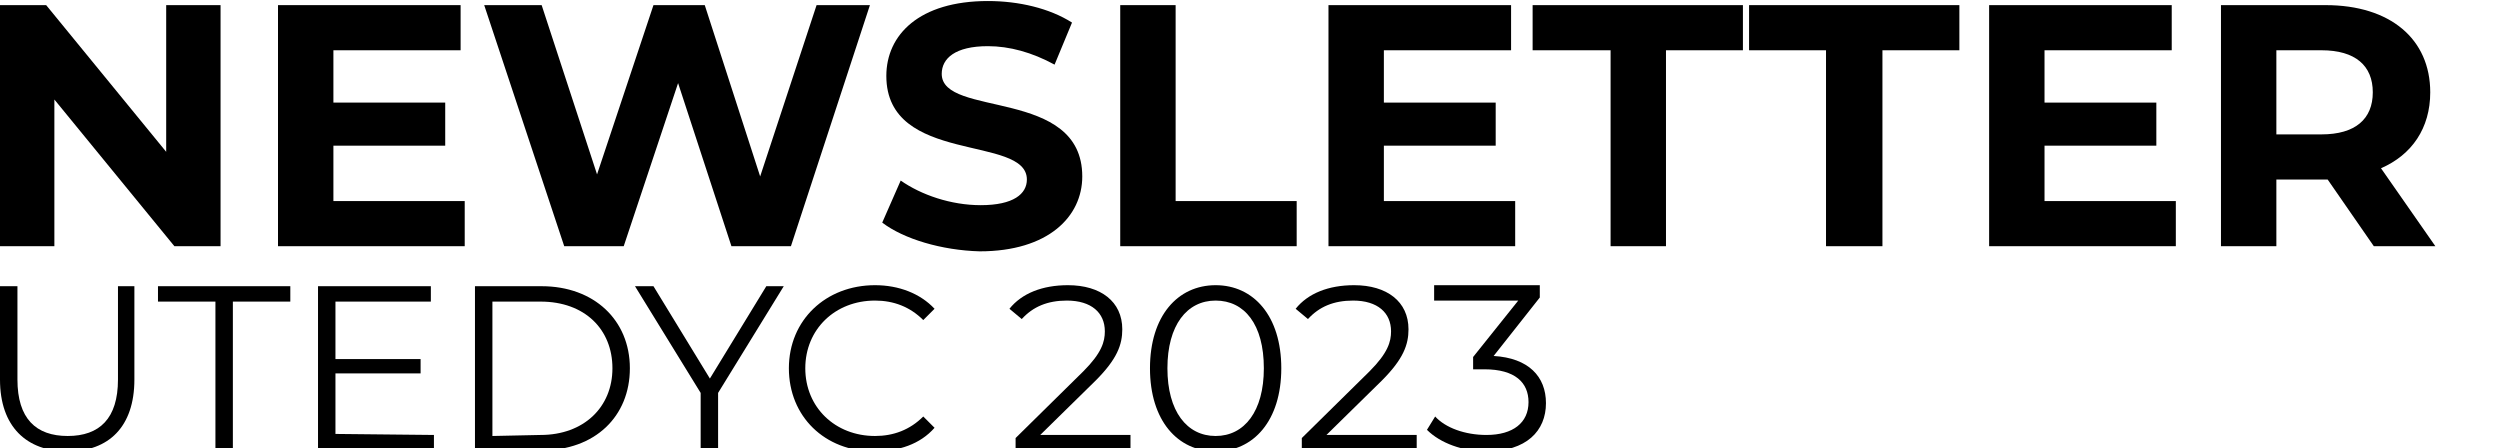
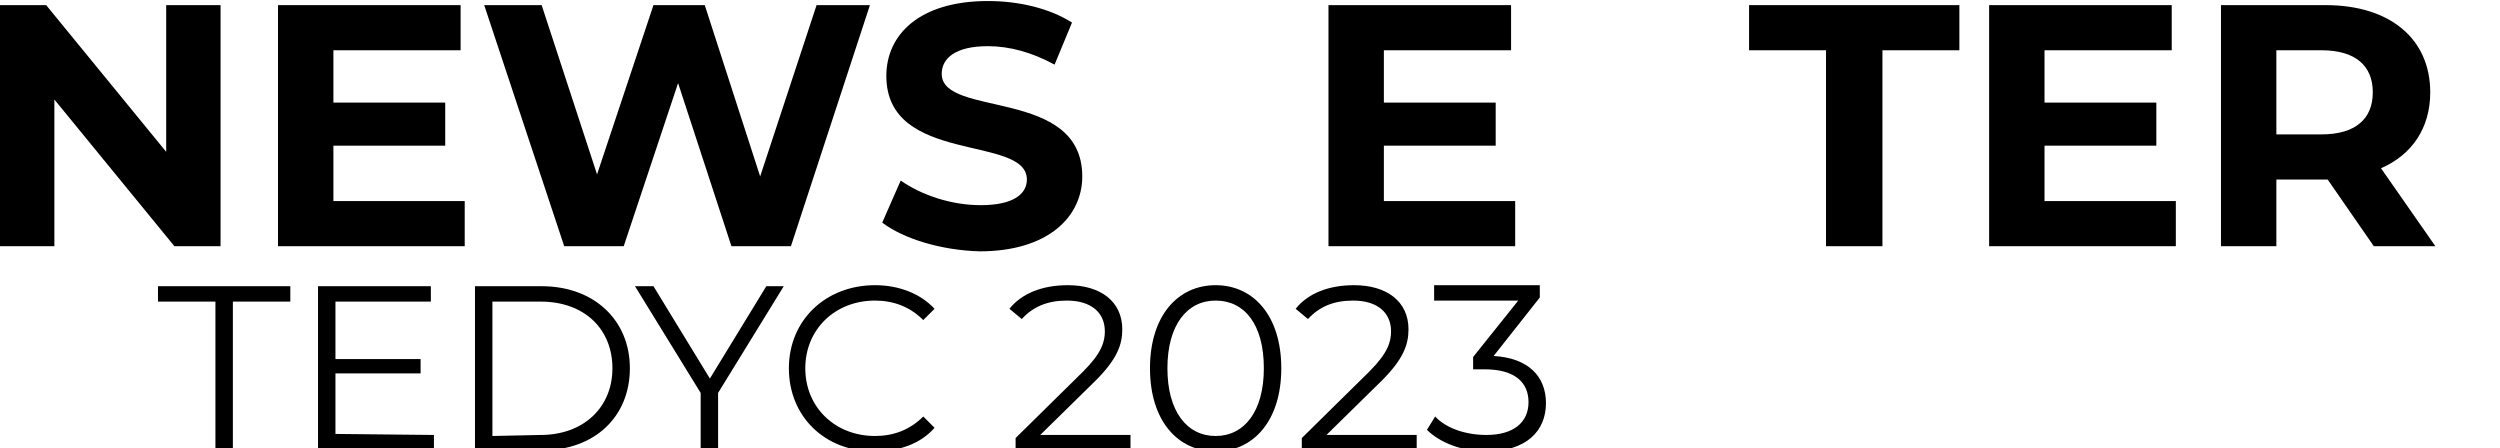
<svg xmlns="http://www.w3.org/2000/svg" version="1.1" id="Capa_1" x="0px" y="0px" viewBox="0 0 243.7 43.7" style="enable-background:new 0 0 243.7 43.7;" xml:space="preserve">
  <g>
    <path d="M21.5,0.5V24H17L5.3,9.7V24H0V0.5h4.5l11.7,14.3V0.5H21.5z" />
    <path d="M45.3,19.6V24H27.1V0.5h17.8v4.4H32.5V10h10.9v4.2H32.5v5.4H45.3z" />
    <path d="M84.8,0.5L77.1,24h-5.8L66.1,8.1L60.8,24H55L47.2,0.5h5.6L58.2,17l5.5-16.5h5l5.4,16.7l5.5-16.7H84.8z" />
    <path d="M86,21.7l1.8-4.1c2,1.4,4.9,2.4,7.8,2.4c3.2,0,4.5-1.1,4.5-2.5c0-4.4-13.7-1.4-13.7-10.1c0-4,3.2-7.3,9.9-7.3   c3,0,6,0.7,8.2,2.1l-1.7,4.1c-2.2-1.2-4.4-1.8-6.5-1.8c-3.2,0-4.5,1.2-4.5,2.7c0,4.3,13.7,1.3,13.7,10c0,3.9-3.3,7.3-10,7.3   C91.8,24.4,88.1,23.3,86,21.7z" />
-     <path d="M109.2,0.5h5.4v19.1h11.8V24h-17.2V0.5z" />
    <path d="M147.7,19.6V24h-18.2V0.5h17.8v4.4h-12.4V10h10.9v4.2h-10.9v5.4H147.7z" />
-     <path d="M156.9,4.9h-7.5V0.5h20.5v4.4h-7.5V24H157V4.9H156.9z" />
    <path d="M178,4.9h-7.5V0.5H191v4.4h-7.5V24H178V4.9z" />
    <path d="M212.1,19.6V24h-18.2V0.5h17.8v4.4h-12.4V10h10.9v4.2h-10.9v5.4H212.1z" />
    <path d="M231.4,24l-4.5-6.5h-0.3h-4.7V24h-5.4V0.5h10.2c6.3,0,10.2,3.3,10.2,8.5c0,3.5-1.8,6.1-4.8,7.4l5.3,7.6H231.4z M226.3,4.9   h-4.4v8.2h4.4c3.3,0,5-1.5,5-4.1S229.6,4.9,226.3,4.9z" />
  </g>
  <g>
-     <path d="M0,37v-9.1h1.7V37c0,3.8,1.8,5.5,4.9,5.5s4.9-1.7,4.9-5.5v-9.1h1.6V37c0,4.6-2.5,7-6.5,7S0,41.6,0,37z" />
    <path d="M21,29.4h-5.6v-1.5h12.9v1.5h-5.6v14.5H21C21,43.9,21,29.4,21,29.4z" />
    <path d="M42.3,42.4v1.5H31v-16h11v1.5h-9.3V35H41v1.4h-8.3v5.9L42.3,42.4L42.3,42.4z" />
    <path d="M46.3,27.9h6.5c5.1,0,8.6,3.3,8.6,8s-3.4,8-8.6,8h-6.5V27.9z M52.7,42.4c4.2,0,7-2.7,7-6.5s-2.7-6.5-7-6.5H48v13.1   L52.7,42.4L52.7,42.4z" />
    <path d="M70,38.3v5.5h-1.7v-5.5l-6.4-10.4h1.8l5.5,9l5.5-9h1.7L70,38.3z" />
    <path d="M76.9,35.9c0-4.7,3.6-8.1,8.4-8.1c2.3,0,4.4,0.8,5.8,2.3L90,31.2c-1.3-1.3-2.9-1.9-4.7-1.9c-3.9,0-6.8,2.8-6.8,6.6   s2.9,6.6,6.8,6.6c1.8,0,3.4-0.6,4.7-1.9l1.1,1.1c-1.4,1.6-3.5,2.3-5.9,2.3C80.4,44,76.9,40.6,76.9,35.9z" />
    <path d="M110.2,42.4v1.5H99v-1.2l6.6-6.5c1.8-1.8,2.1-2.9,2.1-3.9c0-1.8-1.3-3-3.7-3c-1.9,0-3.3,0.6-4.4,1.8l-1.2-1   c1.2-1.5,3.2-2.3,5.7-2.3c3.2,0,5.3,1.6,5.3,4.3c0,1.5-0.5,2.9-2.6,5l-5.4,5.3C101.4,42.4,110.2,42.4,110.2,42.4z" />
    <path d="M112.1,35.9c0-5.1,2.7-8.1,6.4-8.1s6.4,3,6.4,8.1s-2.7,8.1-6.4,8.1S112.1,41,112.1,35.9z M123.2,35.9   c0-4.3-1.9-6.6-4.7-6.6s-4.7,2.4-4.7,6.6s1.9,6.6,4.7,6.6S123.2,40.1,123.2,35.9z" />
    <path d="M138.1,42.4v1.5h-11.2v-1.2l6.6-6.5c1.8-1.8,2.1-2.9,2.1-3.9c0-1.8-1.3-3-3.7-3c-1.9,0-3.3,0.6-4.4,1.8l-1.2-1   c1.2-1.5,3.2-2.3,5.7-2.3c3.2,0,5.3,1.6,5.3,4.3c0,1.5-0.5,2.9-2.6,5l-5.4,5.3C129.3,42.4,138.1,42.4,138.1,42.4z" />
    <path d="M150.7,39.3c0,2.7-1.9,4.7-5.8,4.7c-2.3,0-4.5-0.8-5.8-2.1l0.8-1.3c1,1.1,2.9,1.8,5,1.8c2.6,0,4.1-1.2,4.1-3.2   c0-1.9-1.3-3.2-4.3-3.2h-1.1v-1.2l4.4-5.5h-8.2v-1.5h10.3V29l-4.5,5.7C149,34.9,150.7,36.7,150.7,39.3z" />
  </g>
</svg>